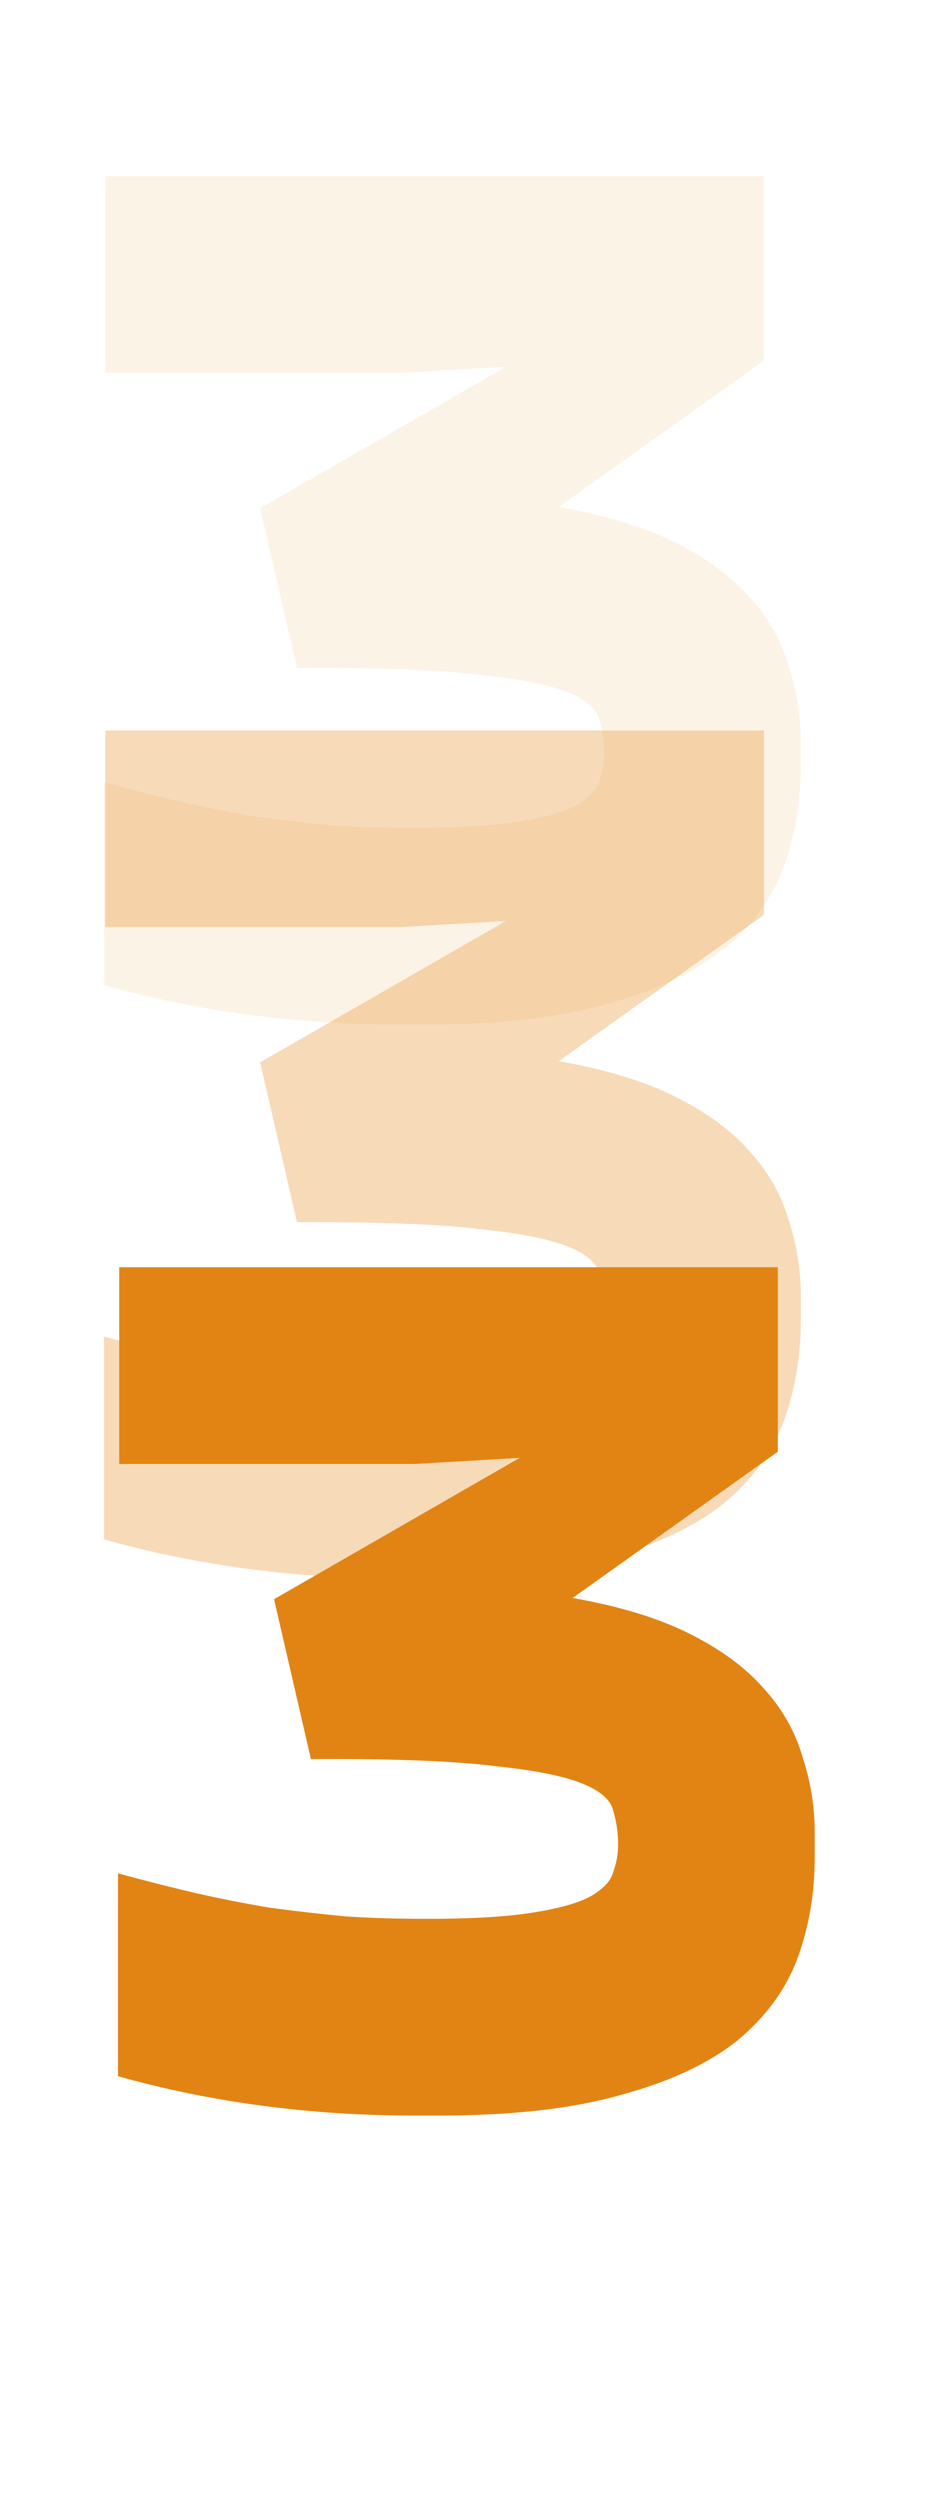
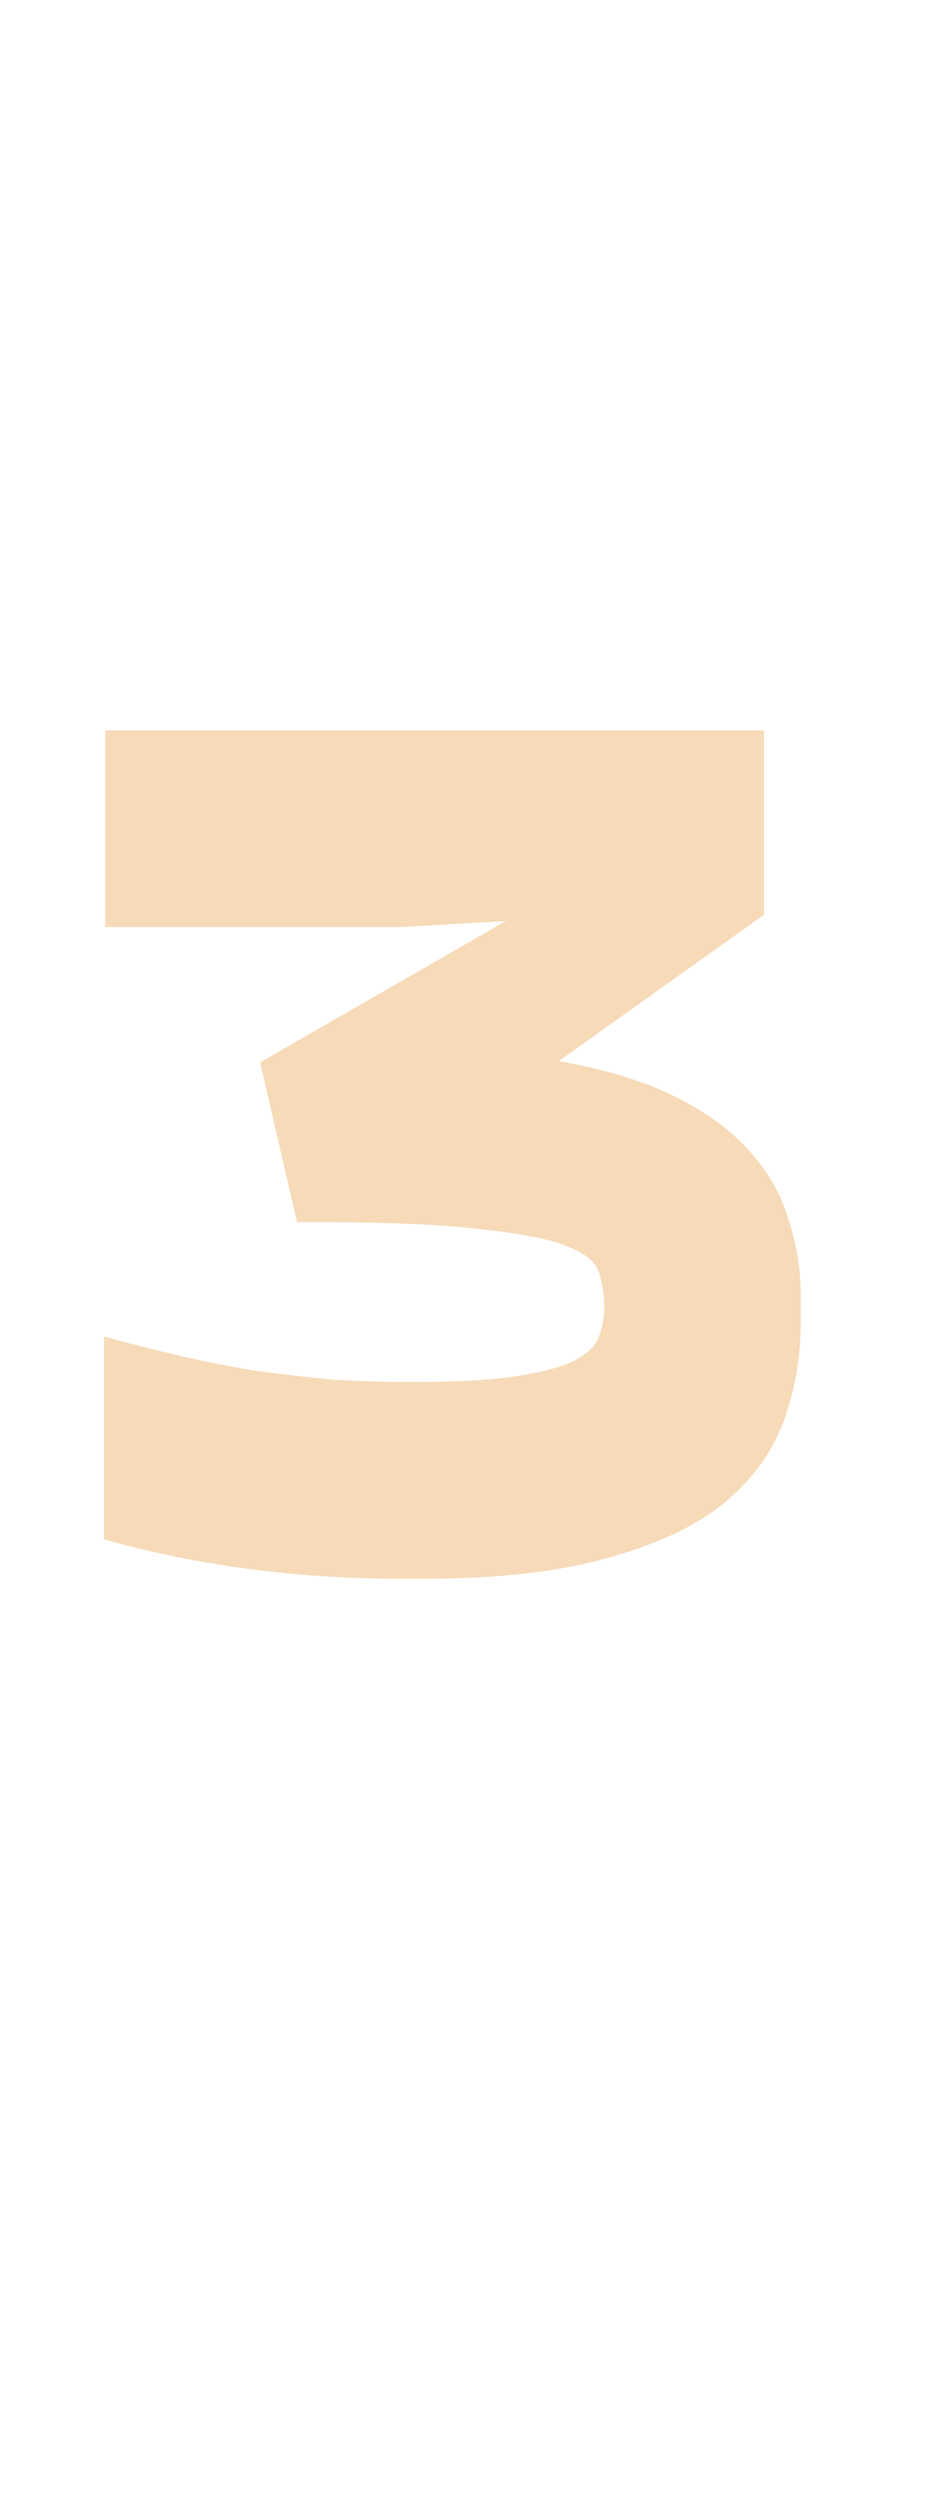
<svg xmlns="http://www.w3.org/2000/svg" width="30" height="80" viewBox="0 0 30 80" fill="none">
-   <path opacity="0.1" d="M12.814 32.787C9.483 32.787 6.322 32.367 3.332 31.528L3.332 25.036C4.198 25.272 5.024 25.482 5.811 25.666C6.624 25.849 7.424 26.007 8.211 26.138C8.997 26.243 9.797 26.335 10.61 26.413C11.424 26.466 12.289 26.492 13.207 26.492C14.65 26.492 15.777 26.426 16.59 26.295C17.43 26.164 18.046 25.994 18.44 25.784C18.859 25.548 19.108 25.285 19.187 24.997C19.292 24.709 19.345 24.42 19.345 24.131C19.345 23.738 19.292 23.371 19.187 23.03C19.108 22.689 18.781 22.4 18.204 22.164C17.627 21.928 16.722 21.745 15.489 21.613C14.256 21.456 12.499 21.377 10.217 21.377H9.509L8.329 16.263L16.197 11.739L12.814 11.935L3.371 11.935L3.371 5.64L24.459 5.64L24.459 11.542L17.889 16.224C19.384 16.486 20.63 16.866 21.626 17.364C22.623 17.863 23.41 18.44 23.987 19.096C24.59 19.751 25.01 20.486 25.246 21.299C25.508 22.086 25.639 22.899 25.639 23.738L25.639 24.525C25.639 25.679 25.456 26.754 25.089 27.751C24.721 28.748 24.079 29.626 23.161 30.387C22.243 31.121 21.01 31.698 19.463 32.118C17.915 32.564 15.961 32.787 13.601 32.787H12.814Z" fill="#E28413" />
  <path opacity="0.3" d="M12.814 50.521C9.483 50.521 6.322 50.102 3.332 49.262L3.332 42.771C4.198 43.007 5.024 43.217 5.811 43.4C6.624 43.584 7.424 43.741 8.211 43.872C8.997 43.977 9.797 44.069 10.61 44.148C11.424 44.2 12.289 44.226 13.207 44.226C14.65 44.226 15.777 44.161 16.59 44.03C17.43 43.898 18.046 43.728 18.44 43.518C18.859 43.282 19.108 43.02 19.187 42.731C19.292 42.443 19.345 42.154 19.345 41.866C19.345 41.472 19.292 41.105 19.187 40.764C19.108 40.423 18.781 40.135 18.204 39.899C17.627 39.663 16.722 39.479 15.489 39.348C14.256 39.191 12.499 39.112 10.217 39.112H9.509L8.329 33.997L16.197 29.473L12.814 29.669L3.371 29.669L3.371 23.375L24.459 23.375L24.459 29.276L17.889 33.958C19.384 34.22 20.63 34.6 21.626 35.099C22.623 35.597 23.41 36.174 23.987 36.83C24.59 37.486 25.01 38.22 25.246 39.033C25.508 39.82 25.639 40.633 25.639 41.472L25.639 42.259C25.639 43.413 25.456 44.489 25.089 45.485C24.721 46.482 24.079 47.361 23.161 48.121C22.243 48.856 21.01 49.433 19.463 49.852C17.915 50.298 15.961 50.521 13.601 50.521H12.814Z" fill="#E28413" />
-   <path d="M13.259 67.701C9.928 67.701 6.767 67.281 3.777 66.442L3.777 59.95C4.643 60.186 5.469 60.396 6.256 60.58C7.069 60.764 7.869 60.921 8.656 61.052C9.443 61.157 10.243 61.249 11.056 61.327C11.869 61.38 12.734 61.406 13.652 61.406C15.095 61.406 16.223 61.34 17.036 61.209C17.875 61.078 18.491 60.908 18.885 60.698C19.305 60.462 19.554 60.2 19.633 59.911C19.737 59.623 19.79 59.334 19.79 59.045C19.79 58.652 19.737 58.285 19.633 57.944C19.554 57.603 19.226 57.314 18.649 57.078C18.072 56.842 17.167 56.659 15.934 56.528C14.701 56.37 12.944 56.291 10.662 56.291H9.954L8.774 51.177L16.642 46.653L13.259 46.849L3.817 46.849L3.817 40.554L24.904 40.554L24.904 46.456L18.334 51.138C19.829 51.4 21.075 51.78 22.072 52.279C23.068 52.777 23.855 53.354 24.432 54.01C25.036 54.665 25.455 55.4 25.691 56.213C25.954 57 26.085 57.813 26.085 58.652L26.085 59.439C26.085 60.593 25.901 61.668 25.534 62.665C25.167 63.662 24.524 64.54 23.606 65.301C22.688 66.035 21.455 66.612 19.908 67.032C18.36 67.478 16.406 67.701 14.046 67.701H13.259Z" fill="#E28413" />
</svg>